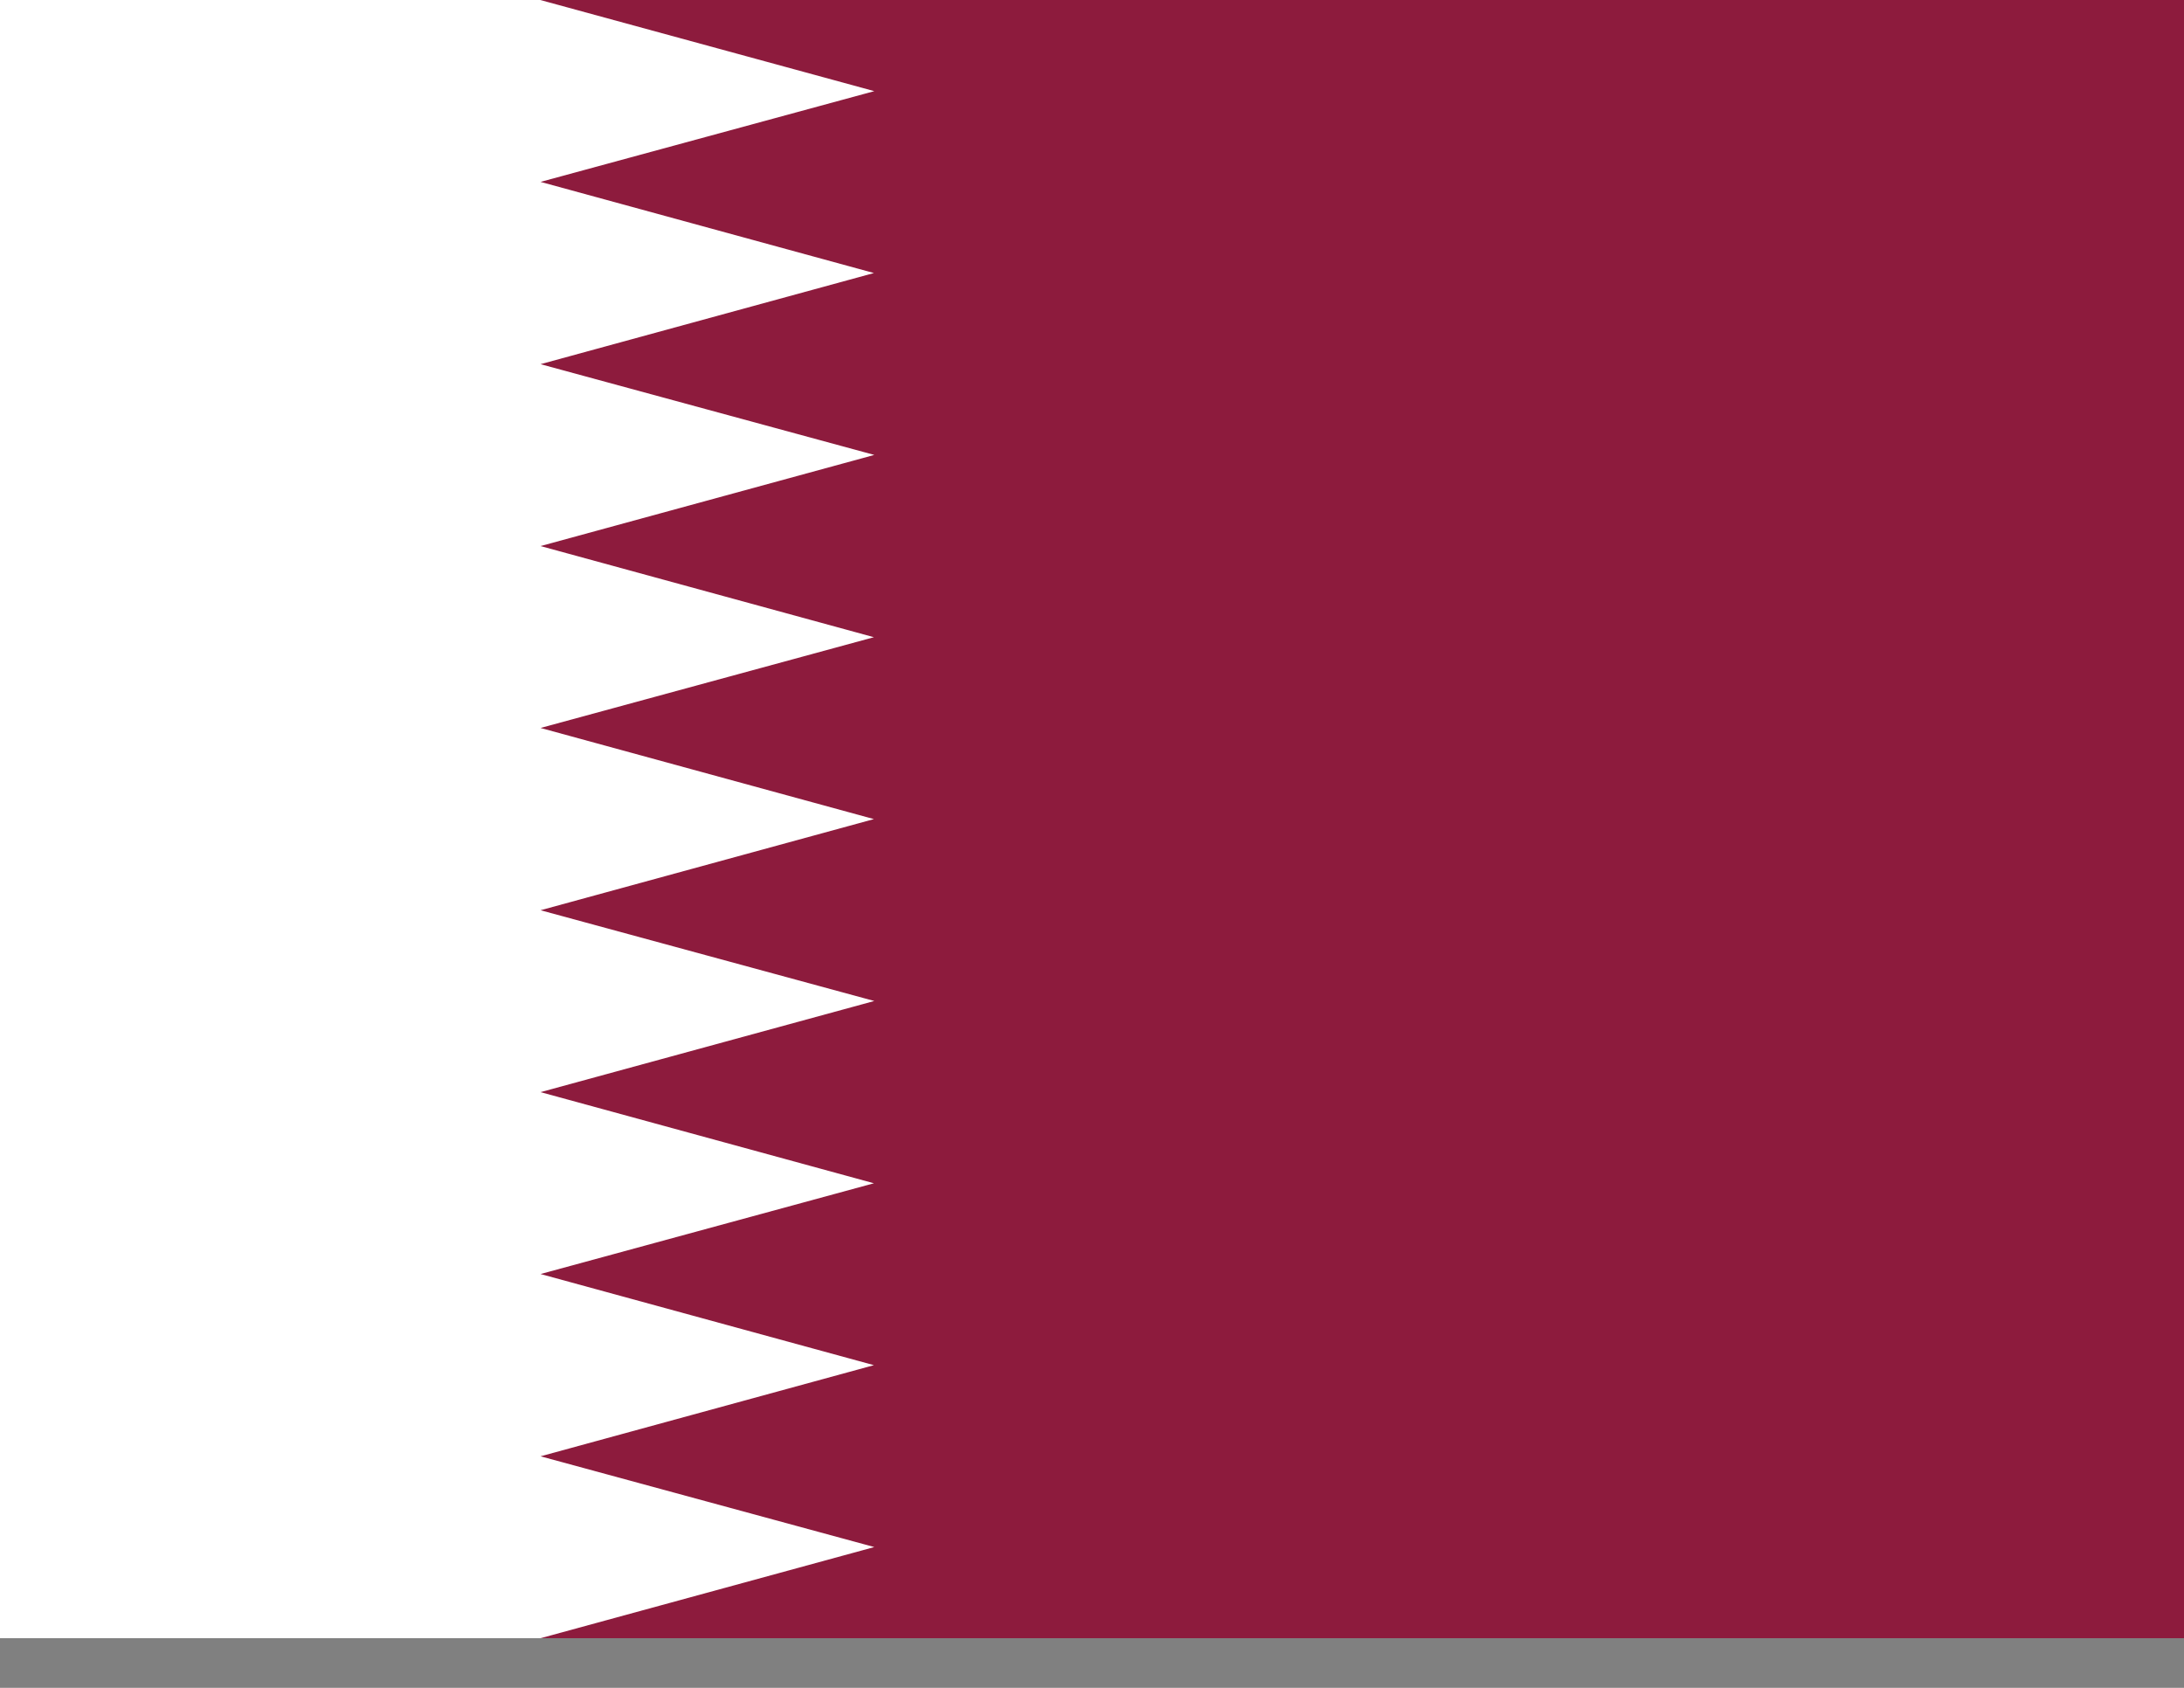
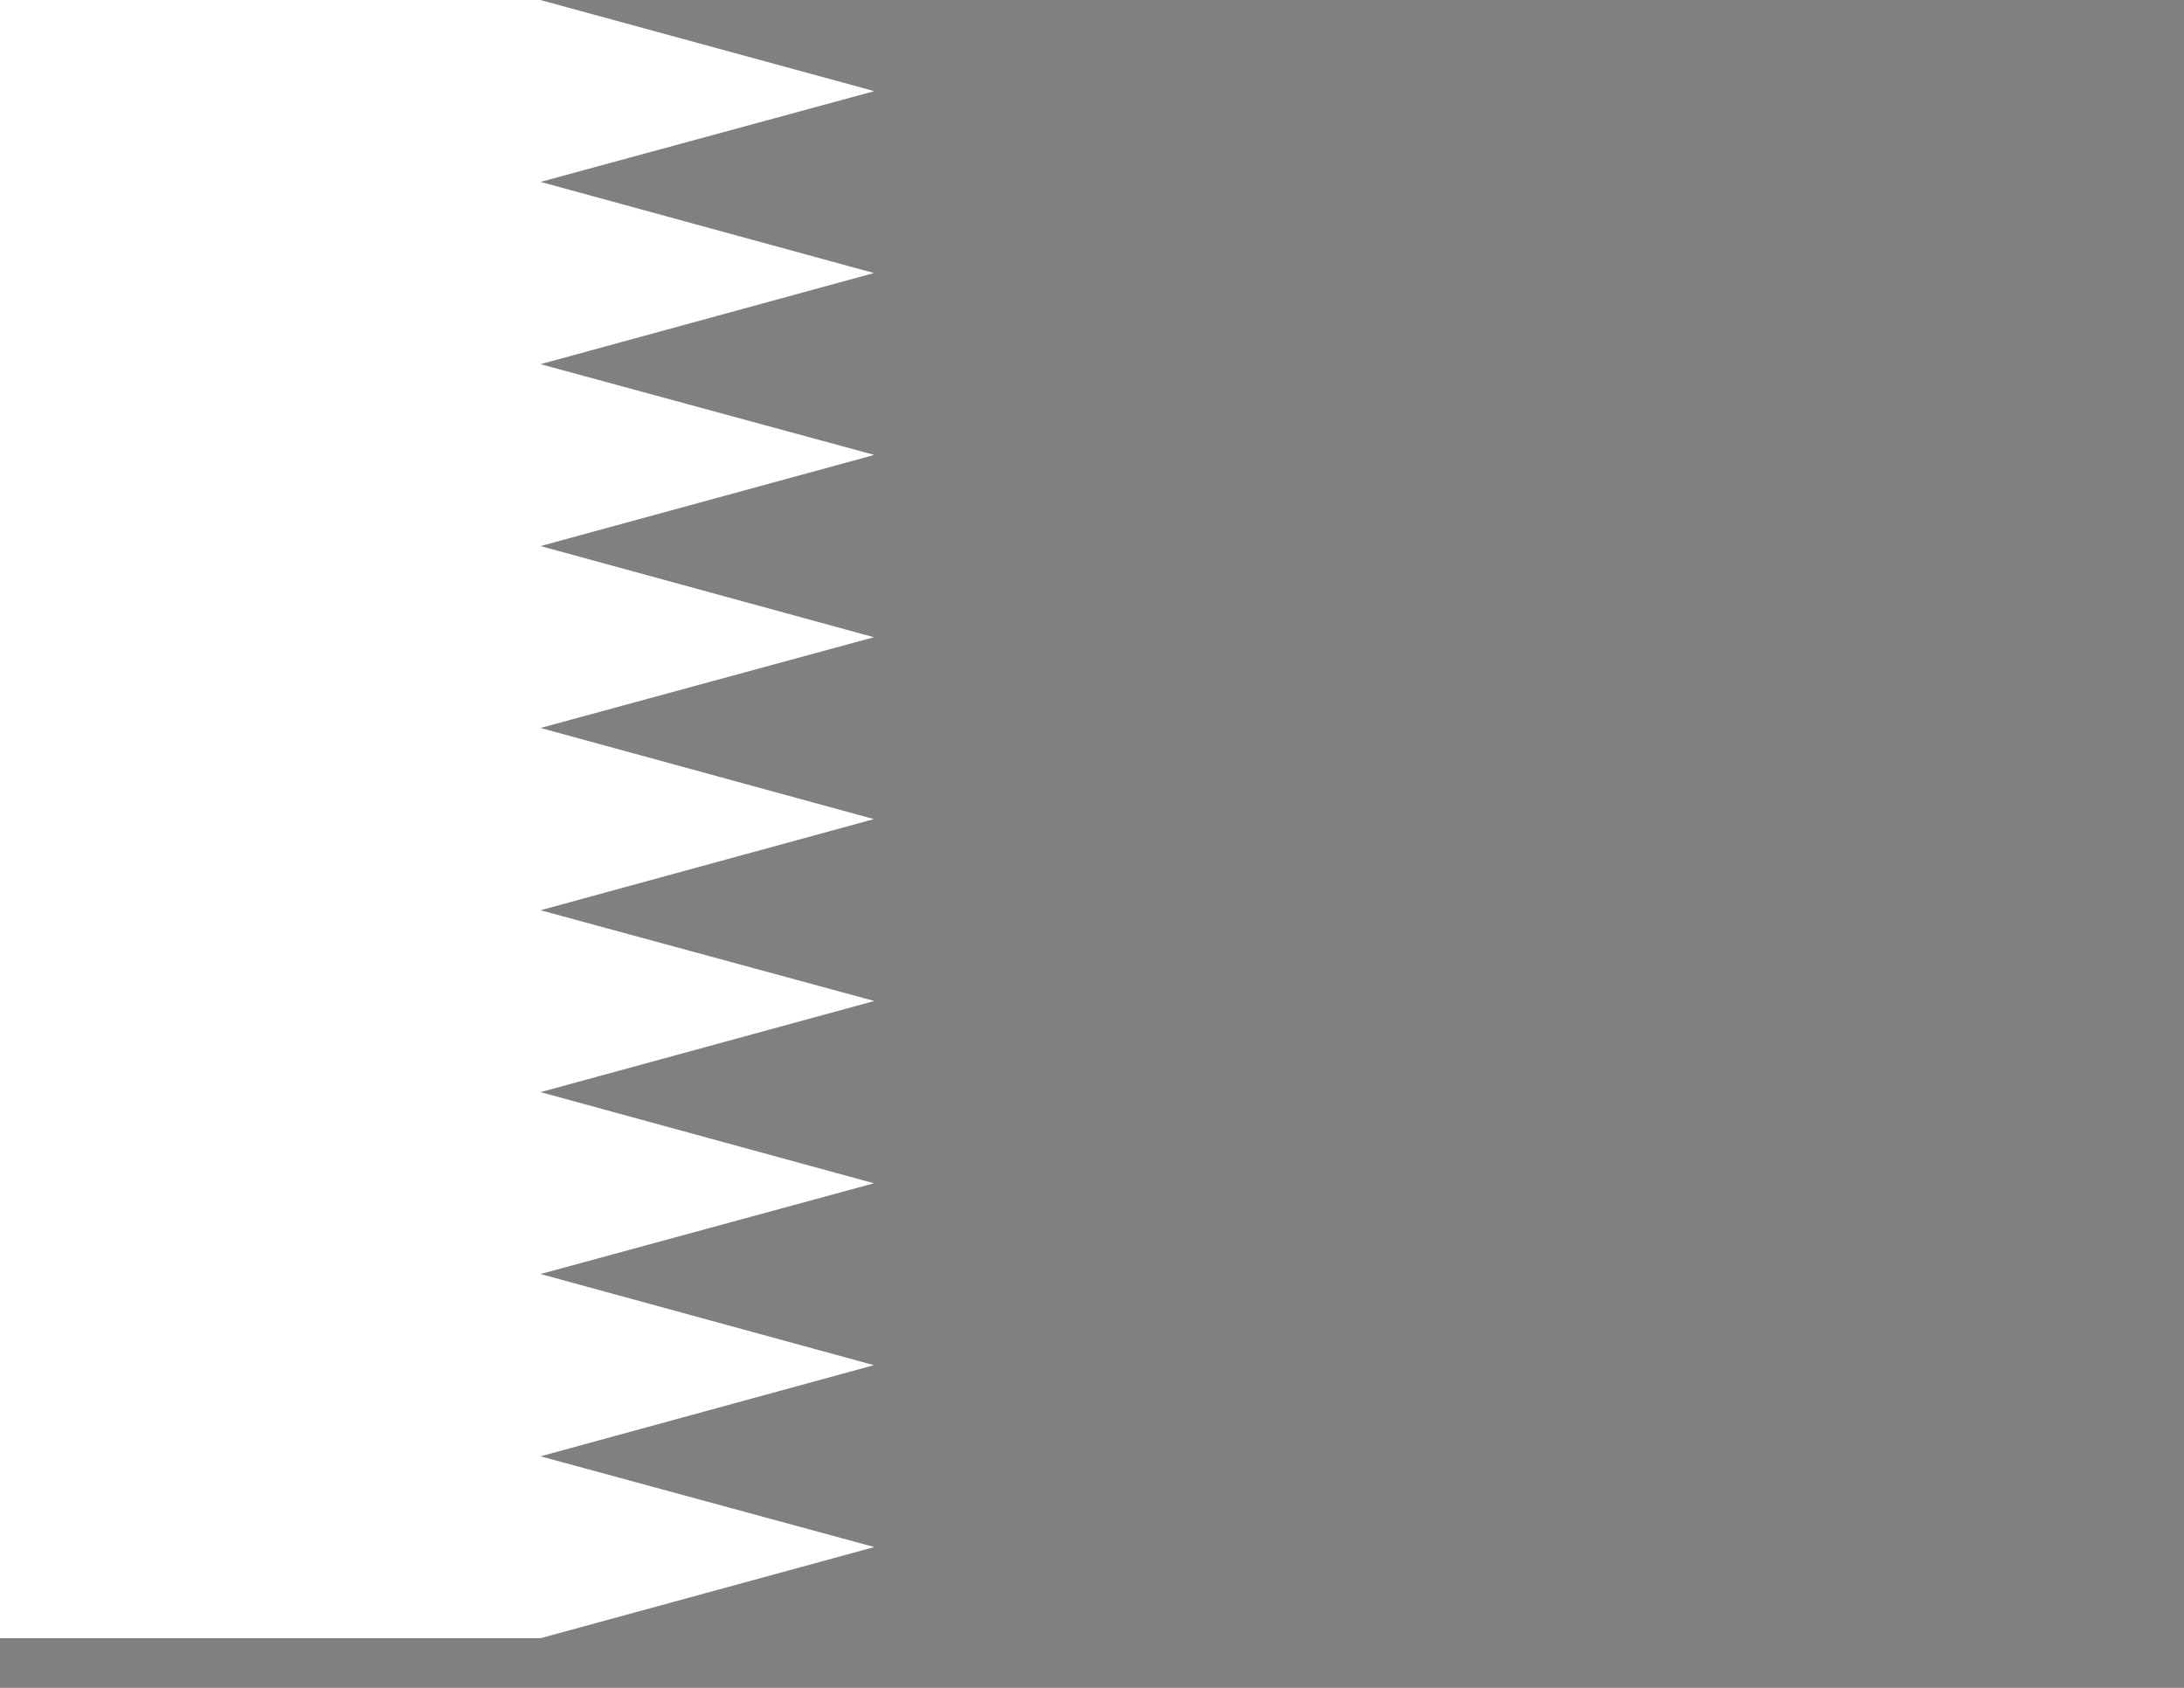
<svg xmlns="http://www.w3.org/2000/svg" width="22" height="17" viewBox="0 0 22 17" fill="none">
  <rect x="0" y="0" width="22" height="17" fill="#808080" stroke="none" />
  <g clip-path="url(#clip0_37001_164143)">
-     <path d="M0 0H22V16.5H0V0Z" fill="#8D1B3D" />
    <path d="M0 0V16.5H5.445L8.807 15.582L5.445 14.668L8.803 13.75L5.445 12.832L8.803 11.918L5.445 11L8.807 10.082L5.445 9.168L8.803 8.25L5.445 7.332L8.803 6.418L5.445 5.5L8.807 4.582L5.445 3.668L8.803 2.75L5.445 1.832L8.807 0.918L5.442 0H0Z" fill="white" />
  </g>
  <defs>
    <clipPath id="clip0_37001_164143">
      <rect width="22" height="16.5" fill="white" />
    </clipPath>
  </defs>
</svg>